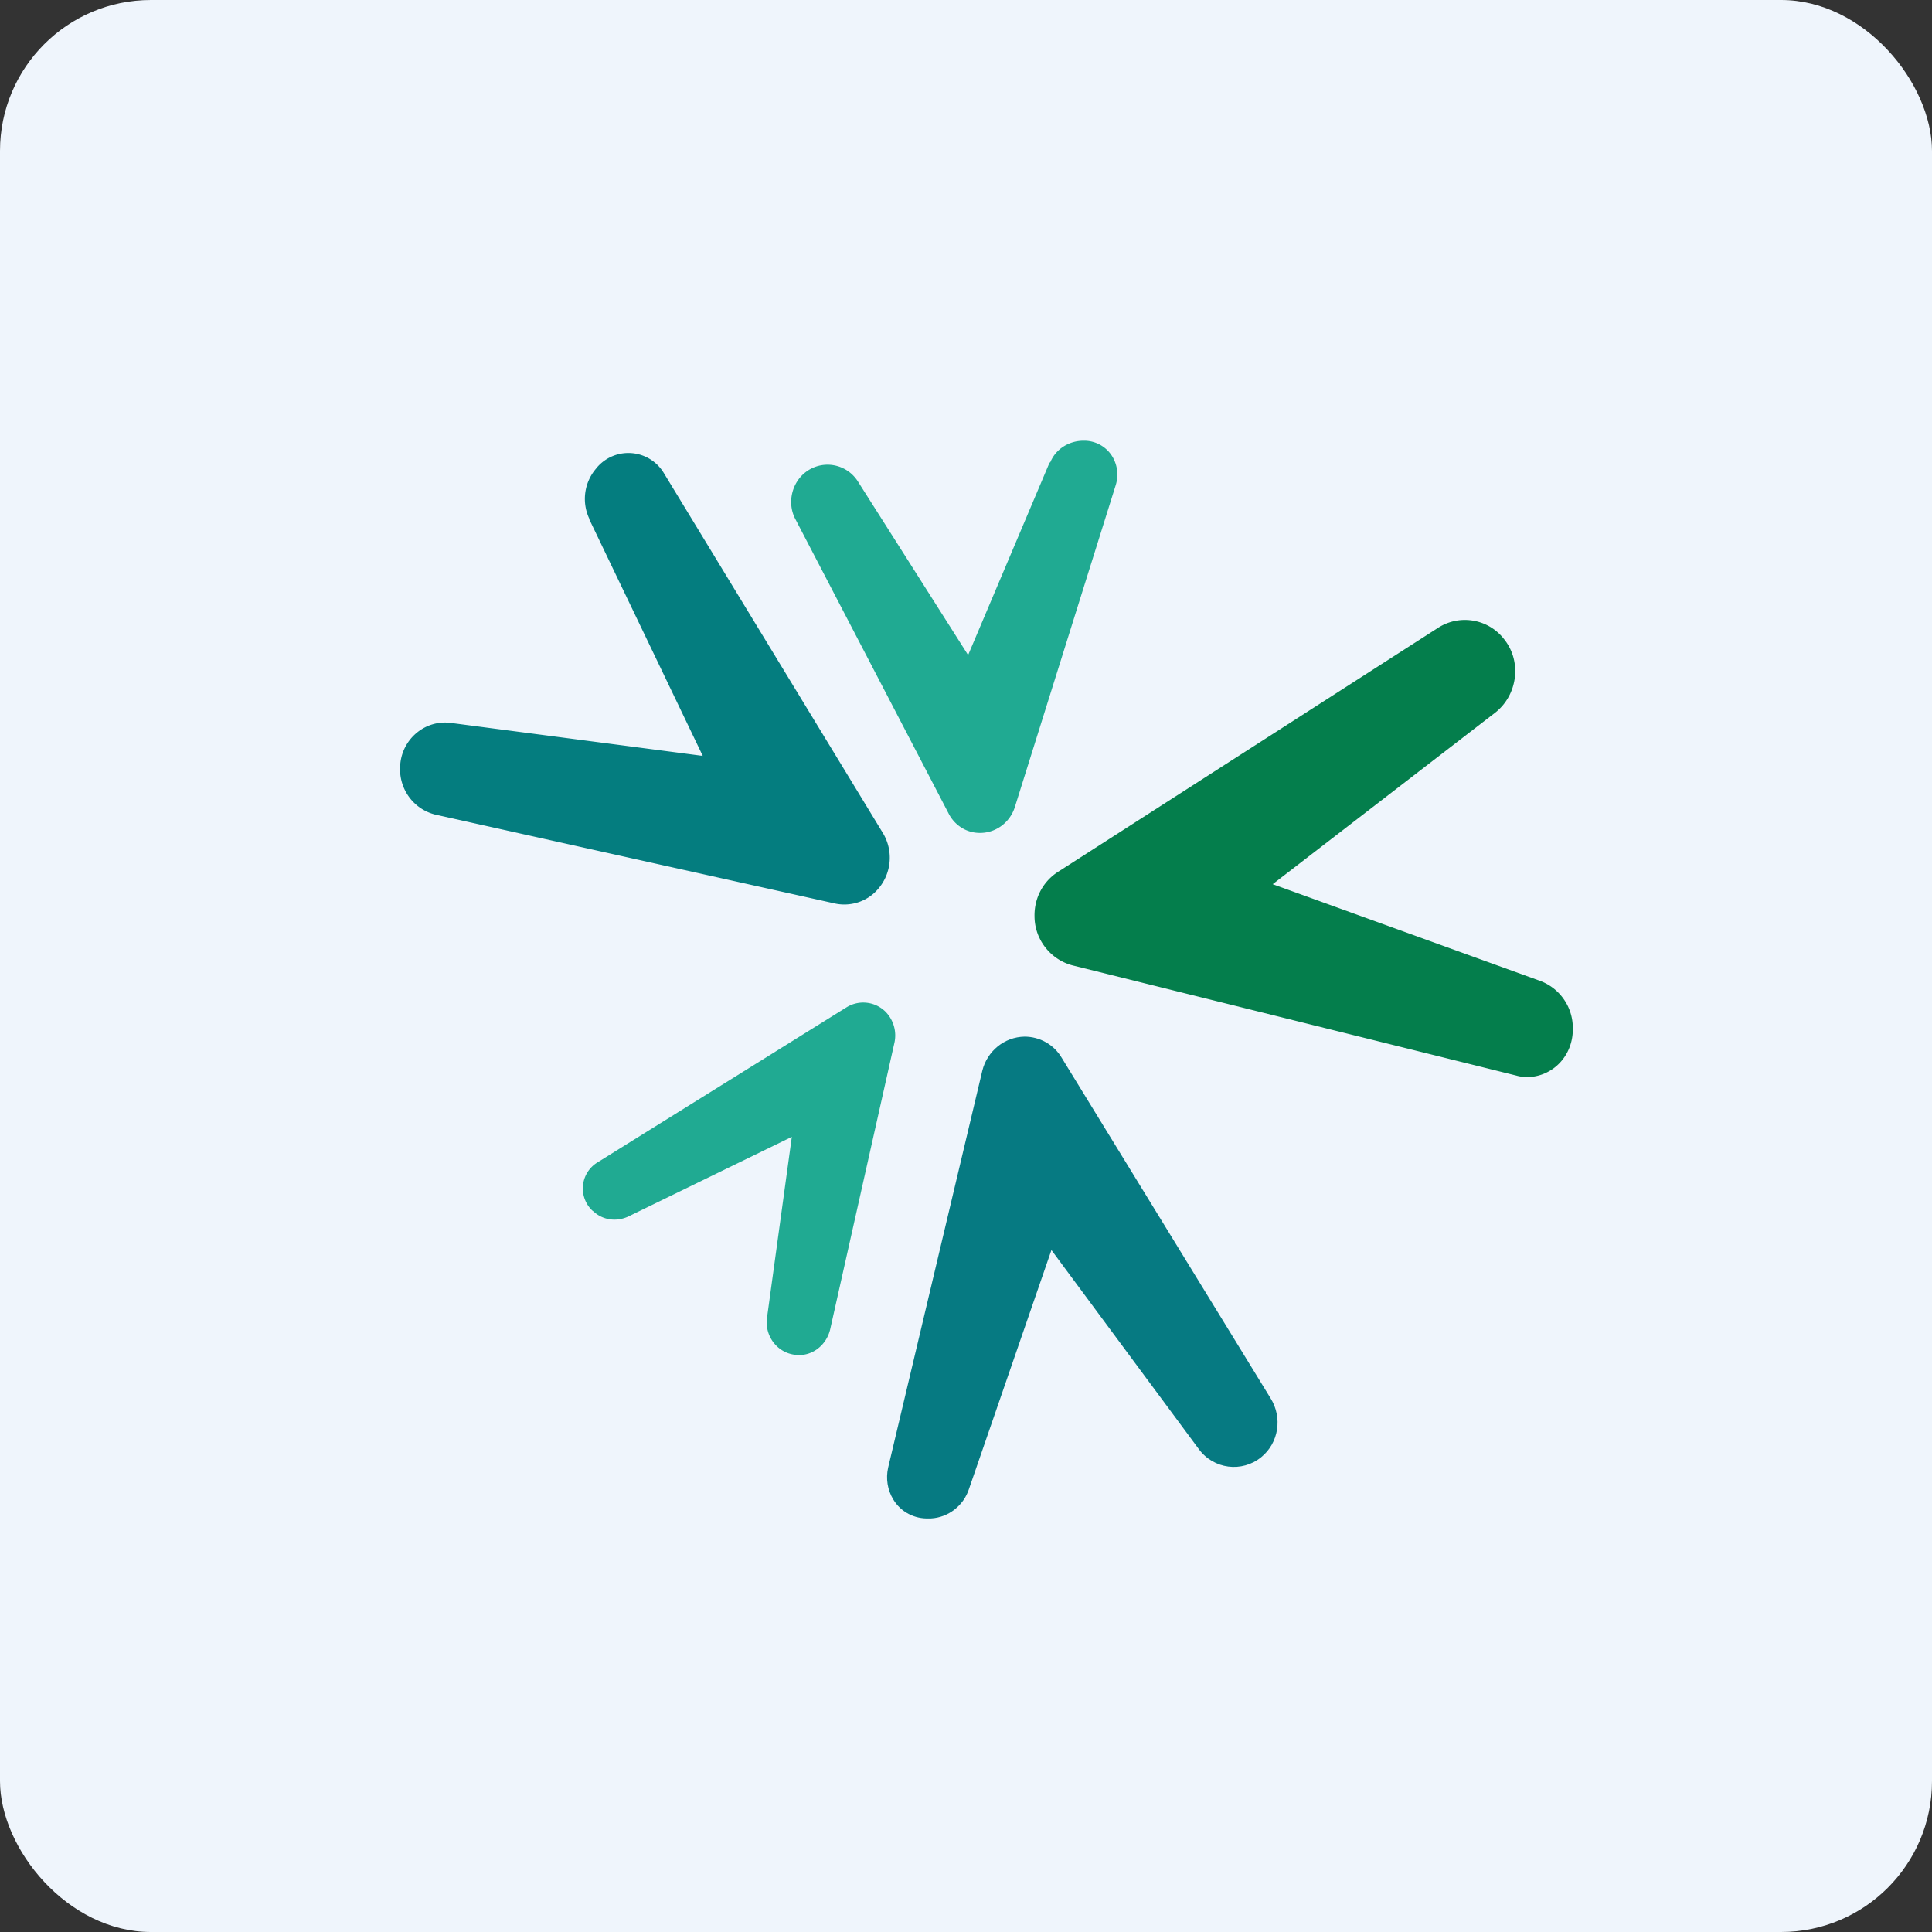
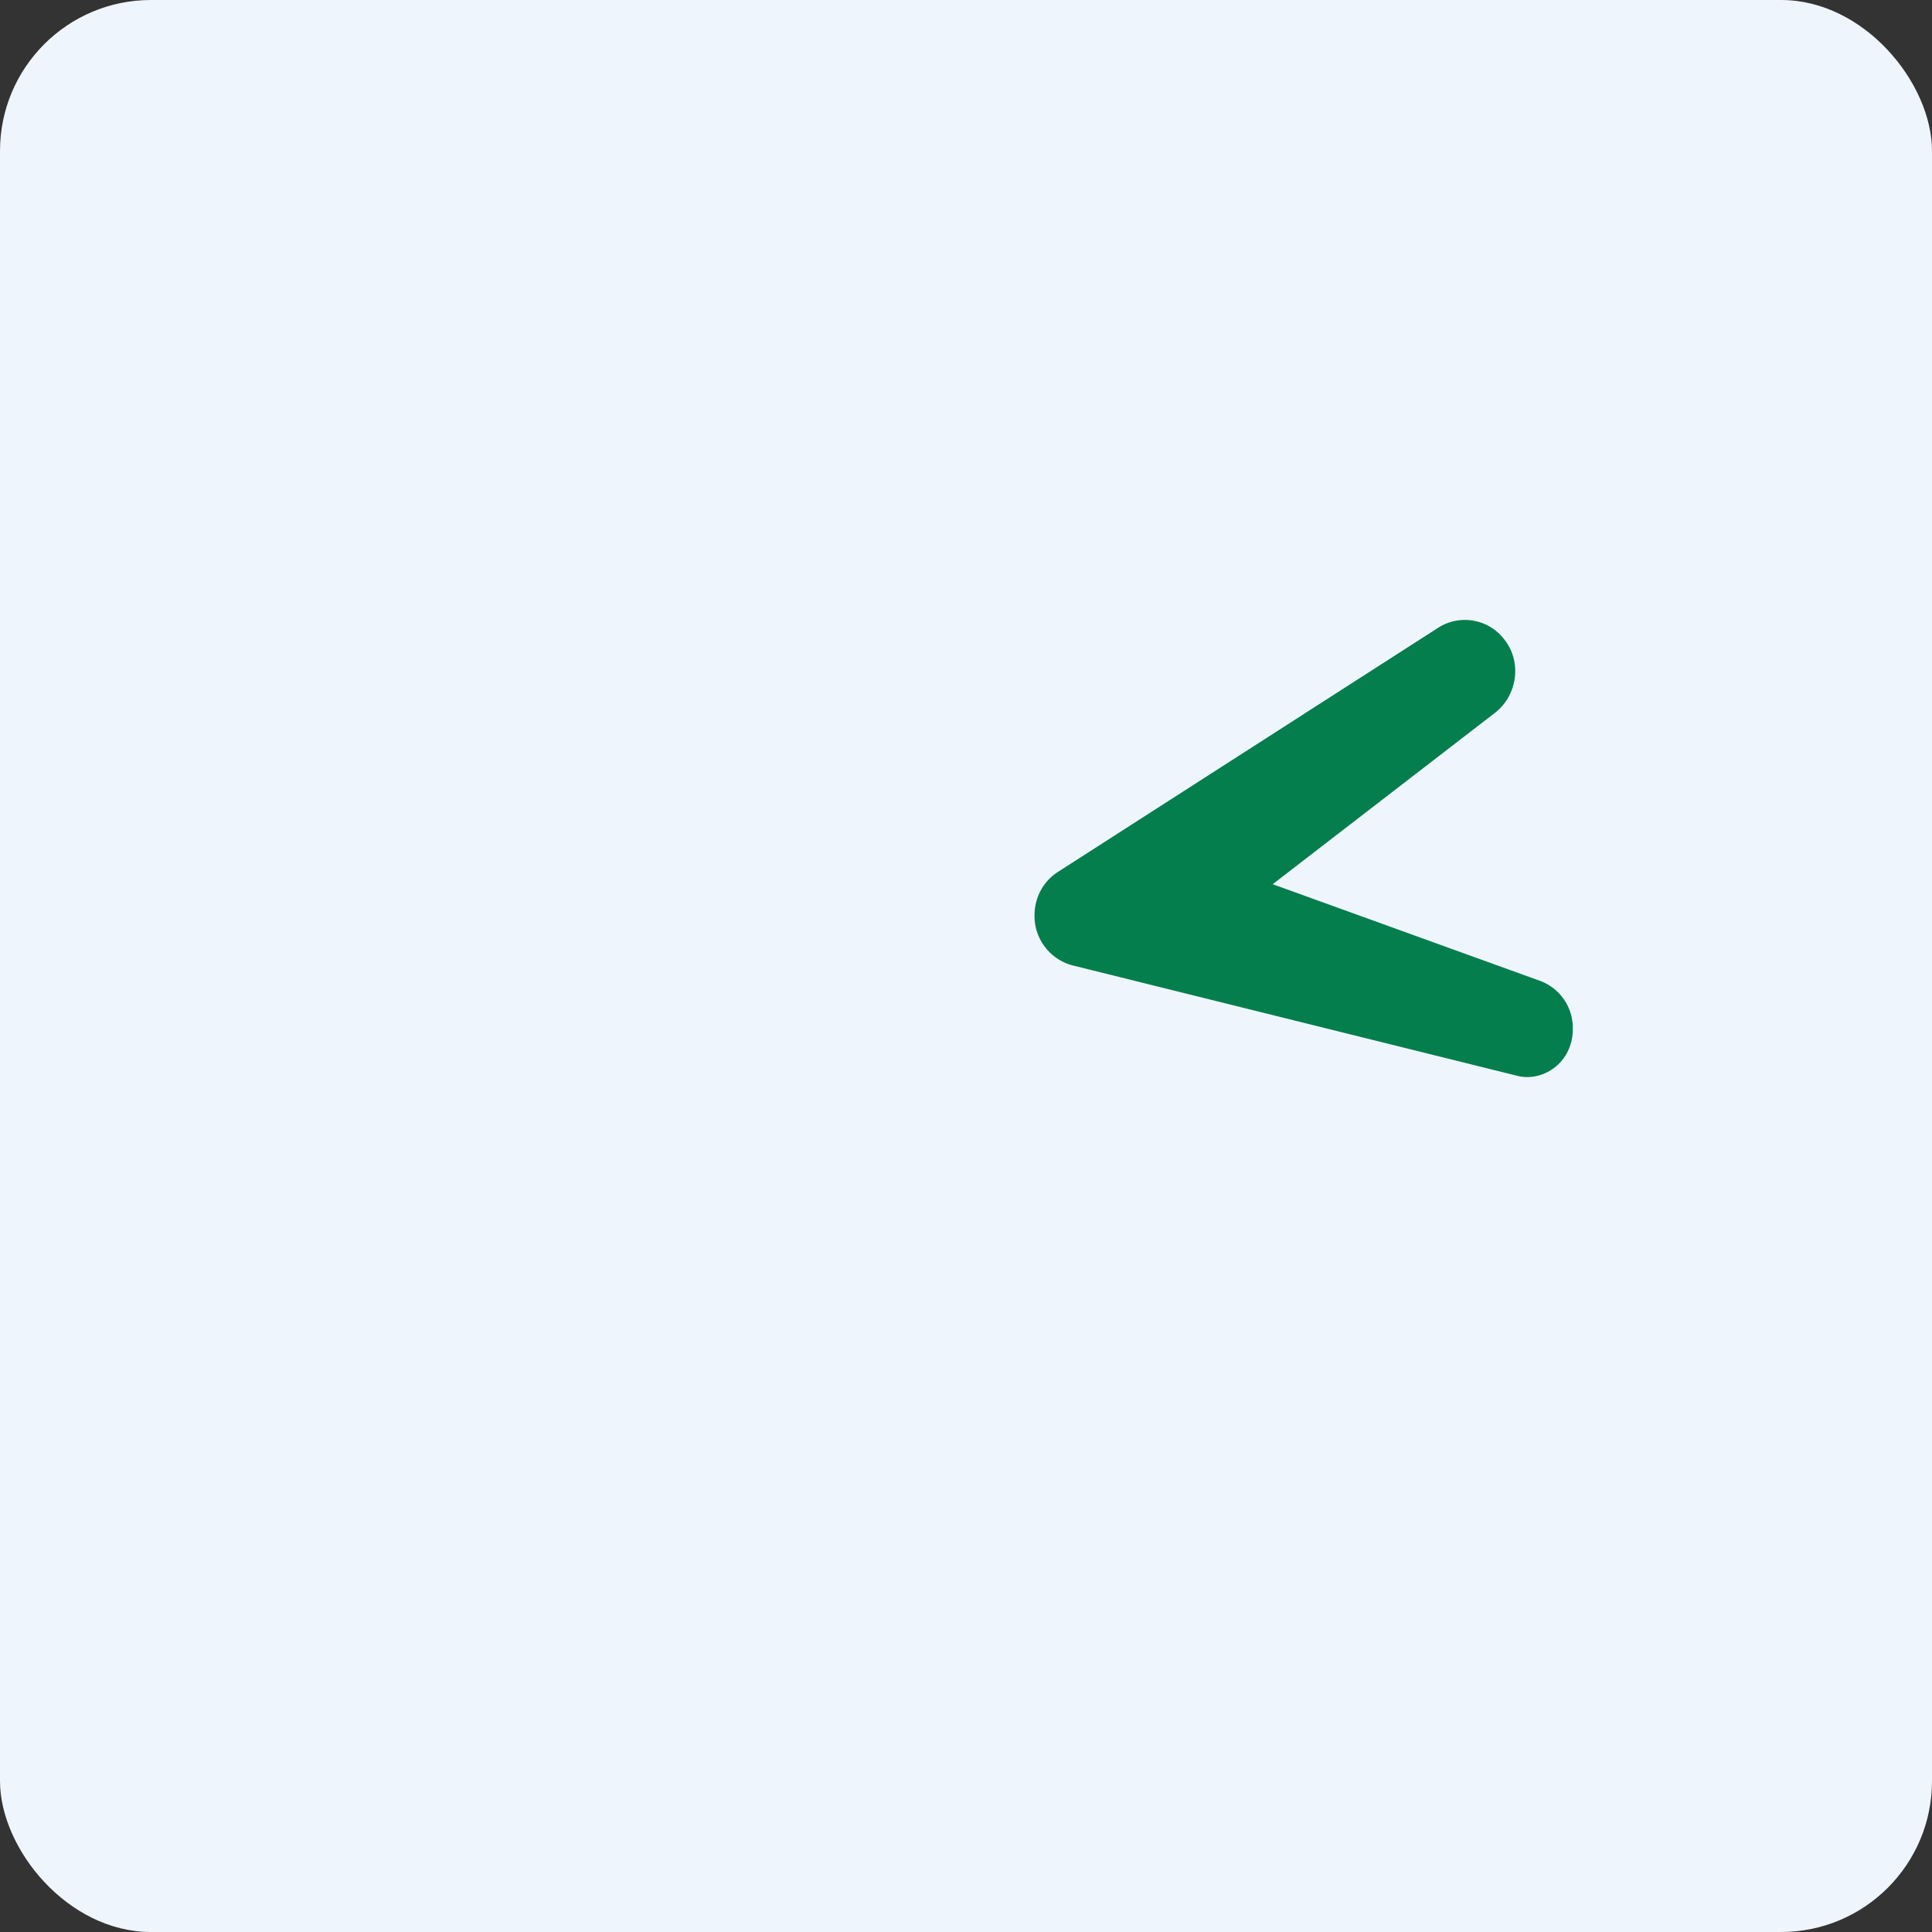
<svg xmlns="http://www.w3.org/2000/svg" width="64" height="64" viewBox="0 0 64 64">
  <rect x="0" y="0" width="64" height="64" fill="#333333" stroke="none" />
  <rect x="0" y="0" width="64" height="64" rx="5" ry="5" fill="#eff5fc" />
-   <path fill="#eff5fc" d="M 2.75,2 L 61.55,2 L 61.55,60.80 L 2.75,60.80 L 2.75,2" />
-   <path d="M 19.52,17.20 L 23.28,25.04 L 14.95,23.95 C 14.11,23.83 13.34,24.45 13.26,25.31 C 13.18,26.10 13.68,26.81 14.44,26.99 L 27.66,29.93 C 28.17,30.04 28.71,29.87 29.06,29.48 A 1.58,1.58 0 0,0 29.25,27.60 L 21.99,15.67 A 1.37,1.37 0 0,0 19.78,15.48 L 19.74,15.53 A 1.54,1.54 0 0,0 19.53,17.20 L 19.52,17.20" fill="#047d7f" />
-   <path d="M 34.77,15.32 L 32.07,21.70 L 28.42,15.95 A 1.19,1.19 0 0,0 26.73,15.61 C 26.23,15.96 26.06,16.66 26.35,17.20 L 31.42,26.94 C 31.61,27.32 31.98,27.57 32.40,27.59 C 32.95,27.62 33.45,27.27 33.62,26.73 L 36.96,16.07 A 1.16,1.16 0 0,0 36.89,15.20 A 1.09,1.09 0 0,0 35.94,14.60 L 35.89,14.60 C 35.42,14.60 34.97,14.87 34.79,15.32 L 34.77,15.32 M 20.81,40.30 L 26.23,37.66 L 25.41,43.64 C 25.32,44.25 25.74,44.81 26.34,44.88 C 26.88,44.95 27.37,44.58 27.50,44.04 L 29.63,34.54 C 29.71,34.17 29.60,33.79 29.34,33.52 A 1.05,1.05 0 0,0 28.04,33.37 L 19.77,38.52 A 1.01,1.01 0 0,0 19.62,40.10 L 19.66,40.13 C 19.97,40.42 20.42,40.48 20.81,40.30 L 20.81,40.30" fill="#20aa92" />
-   <path d="M 32.10,49.32 L 34.83,41.41 L 39.71,48 C 40.20,48.67 41.14,48.79 41.78,48.27 C 42.36,47.80 42.49,46.96 42.09,46.32 L 35.17,35.04 C 34.91,34.60 34.44,34.34 33.94,34.34 C 33.27,34.35 32.70,34.82 32.54,35.47 L 29.42,48.62 C 29.34,48.98 29.40,49.36 29.59,49.67 C 29.84,50.09 30.30,50.32 30.77,50.30 L 30.84,50.30 C 31.41,50.27 31.92,49.88 32.10,49.32 L 32.10,49.32" fill="#067a82" />
  <path d="M 51.01,32.49 L 42.16,29.29 L 49.54,23.60 C 50.27,23.02 50.42,21.92 49.83,21.18 C 49.31,20.50 48.36,20.34 47.65,20.79 L 35.05,28.88 C 34.55,29.20 34.26,29.75 34.27,30.35 C 34.27,31.12 34.80,31.79 35.53,31.98 L 50.23,35.63 C 50.62,35.74 51.05,35.66 51.39,35.44 C 51.86,35.14 52.12,34.60 52.10,34.05 L 52.10,33.98 A 1.66,1.66 0 0,0 51.01,32.49 L 51.01,32.49" fill="#047e4c" />
</svg>